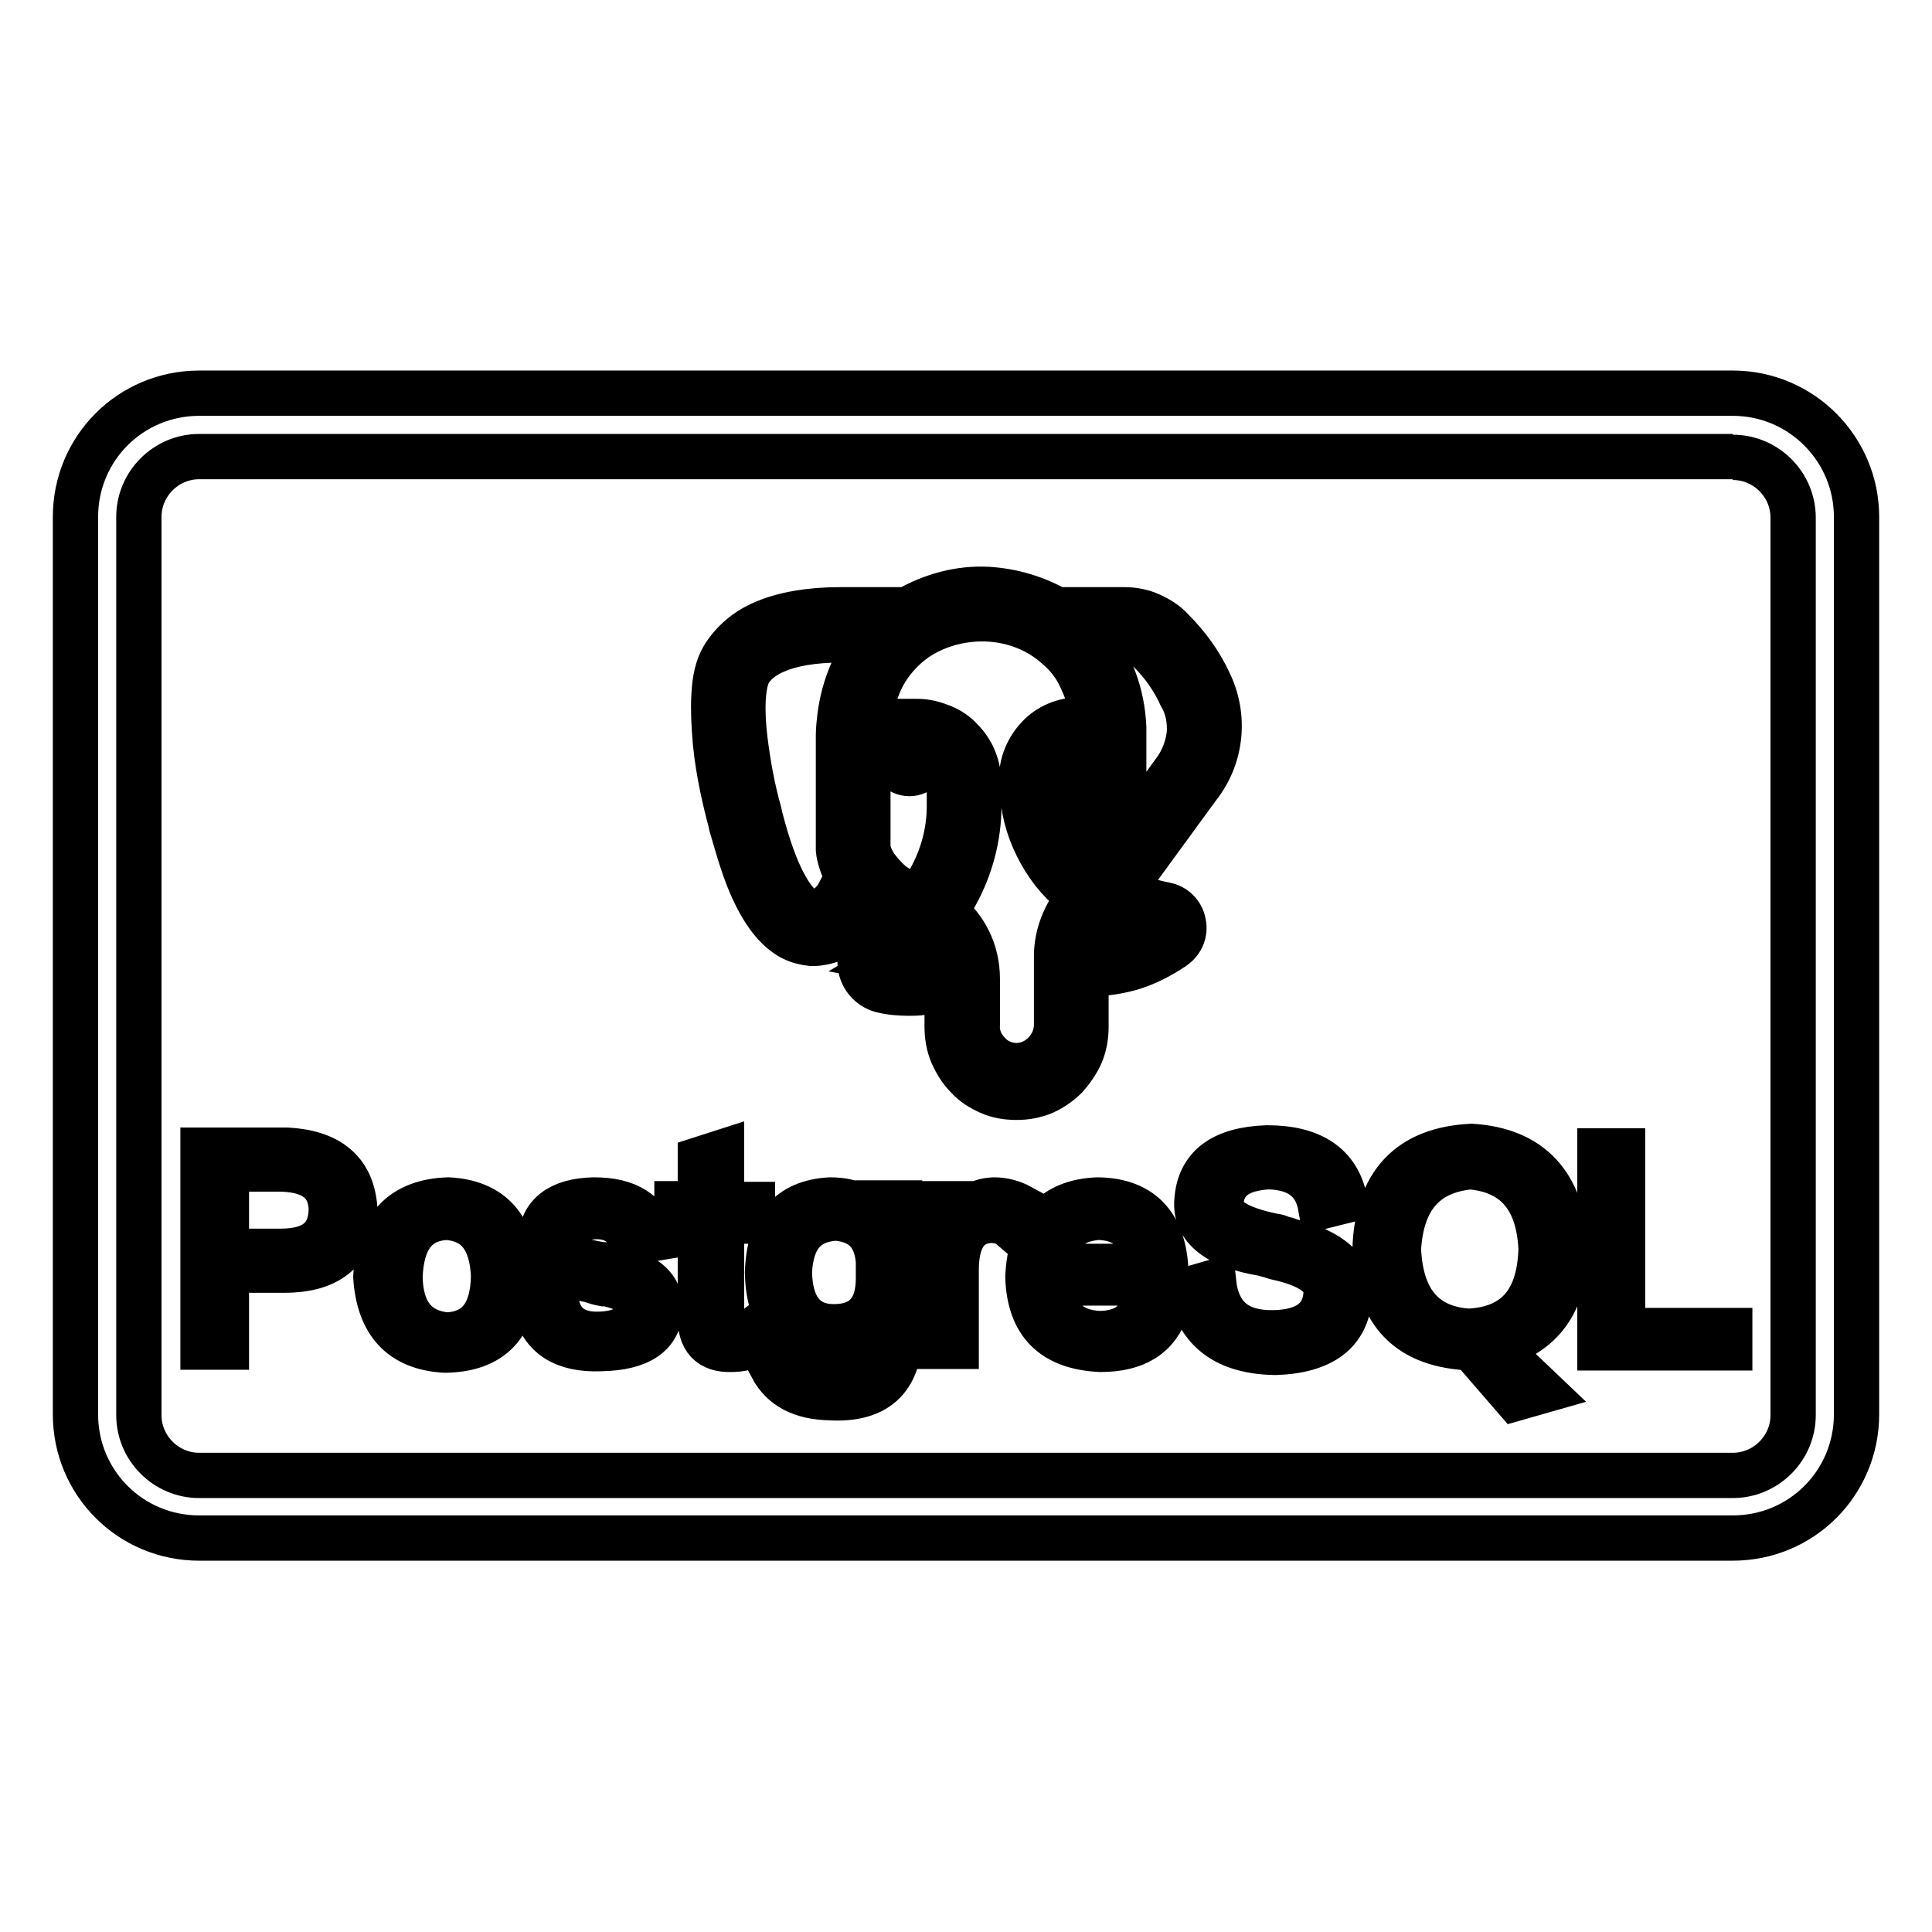
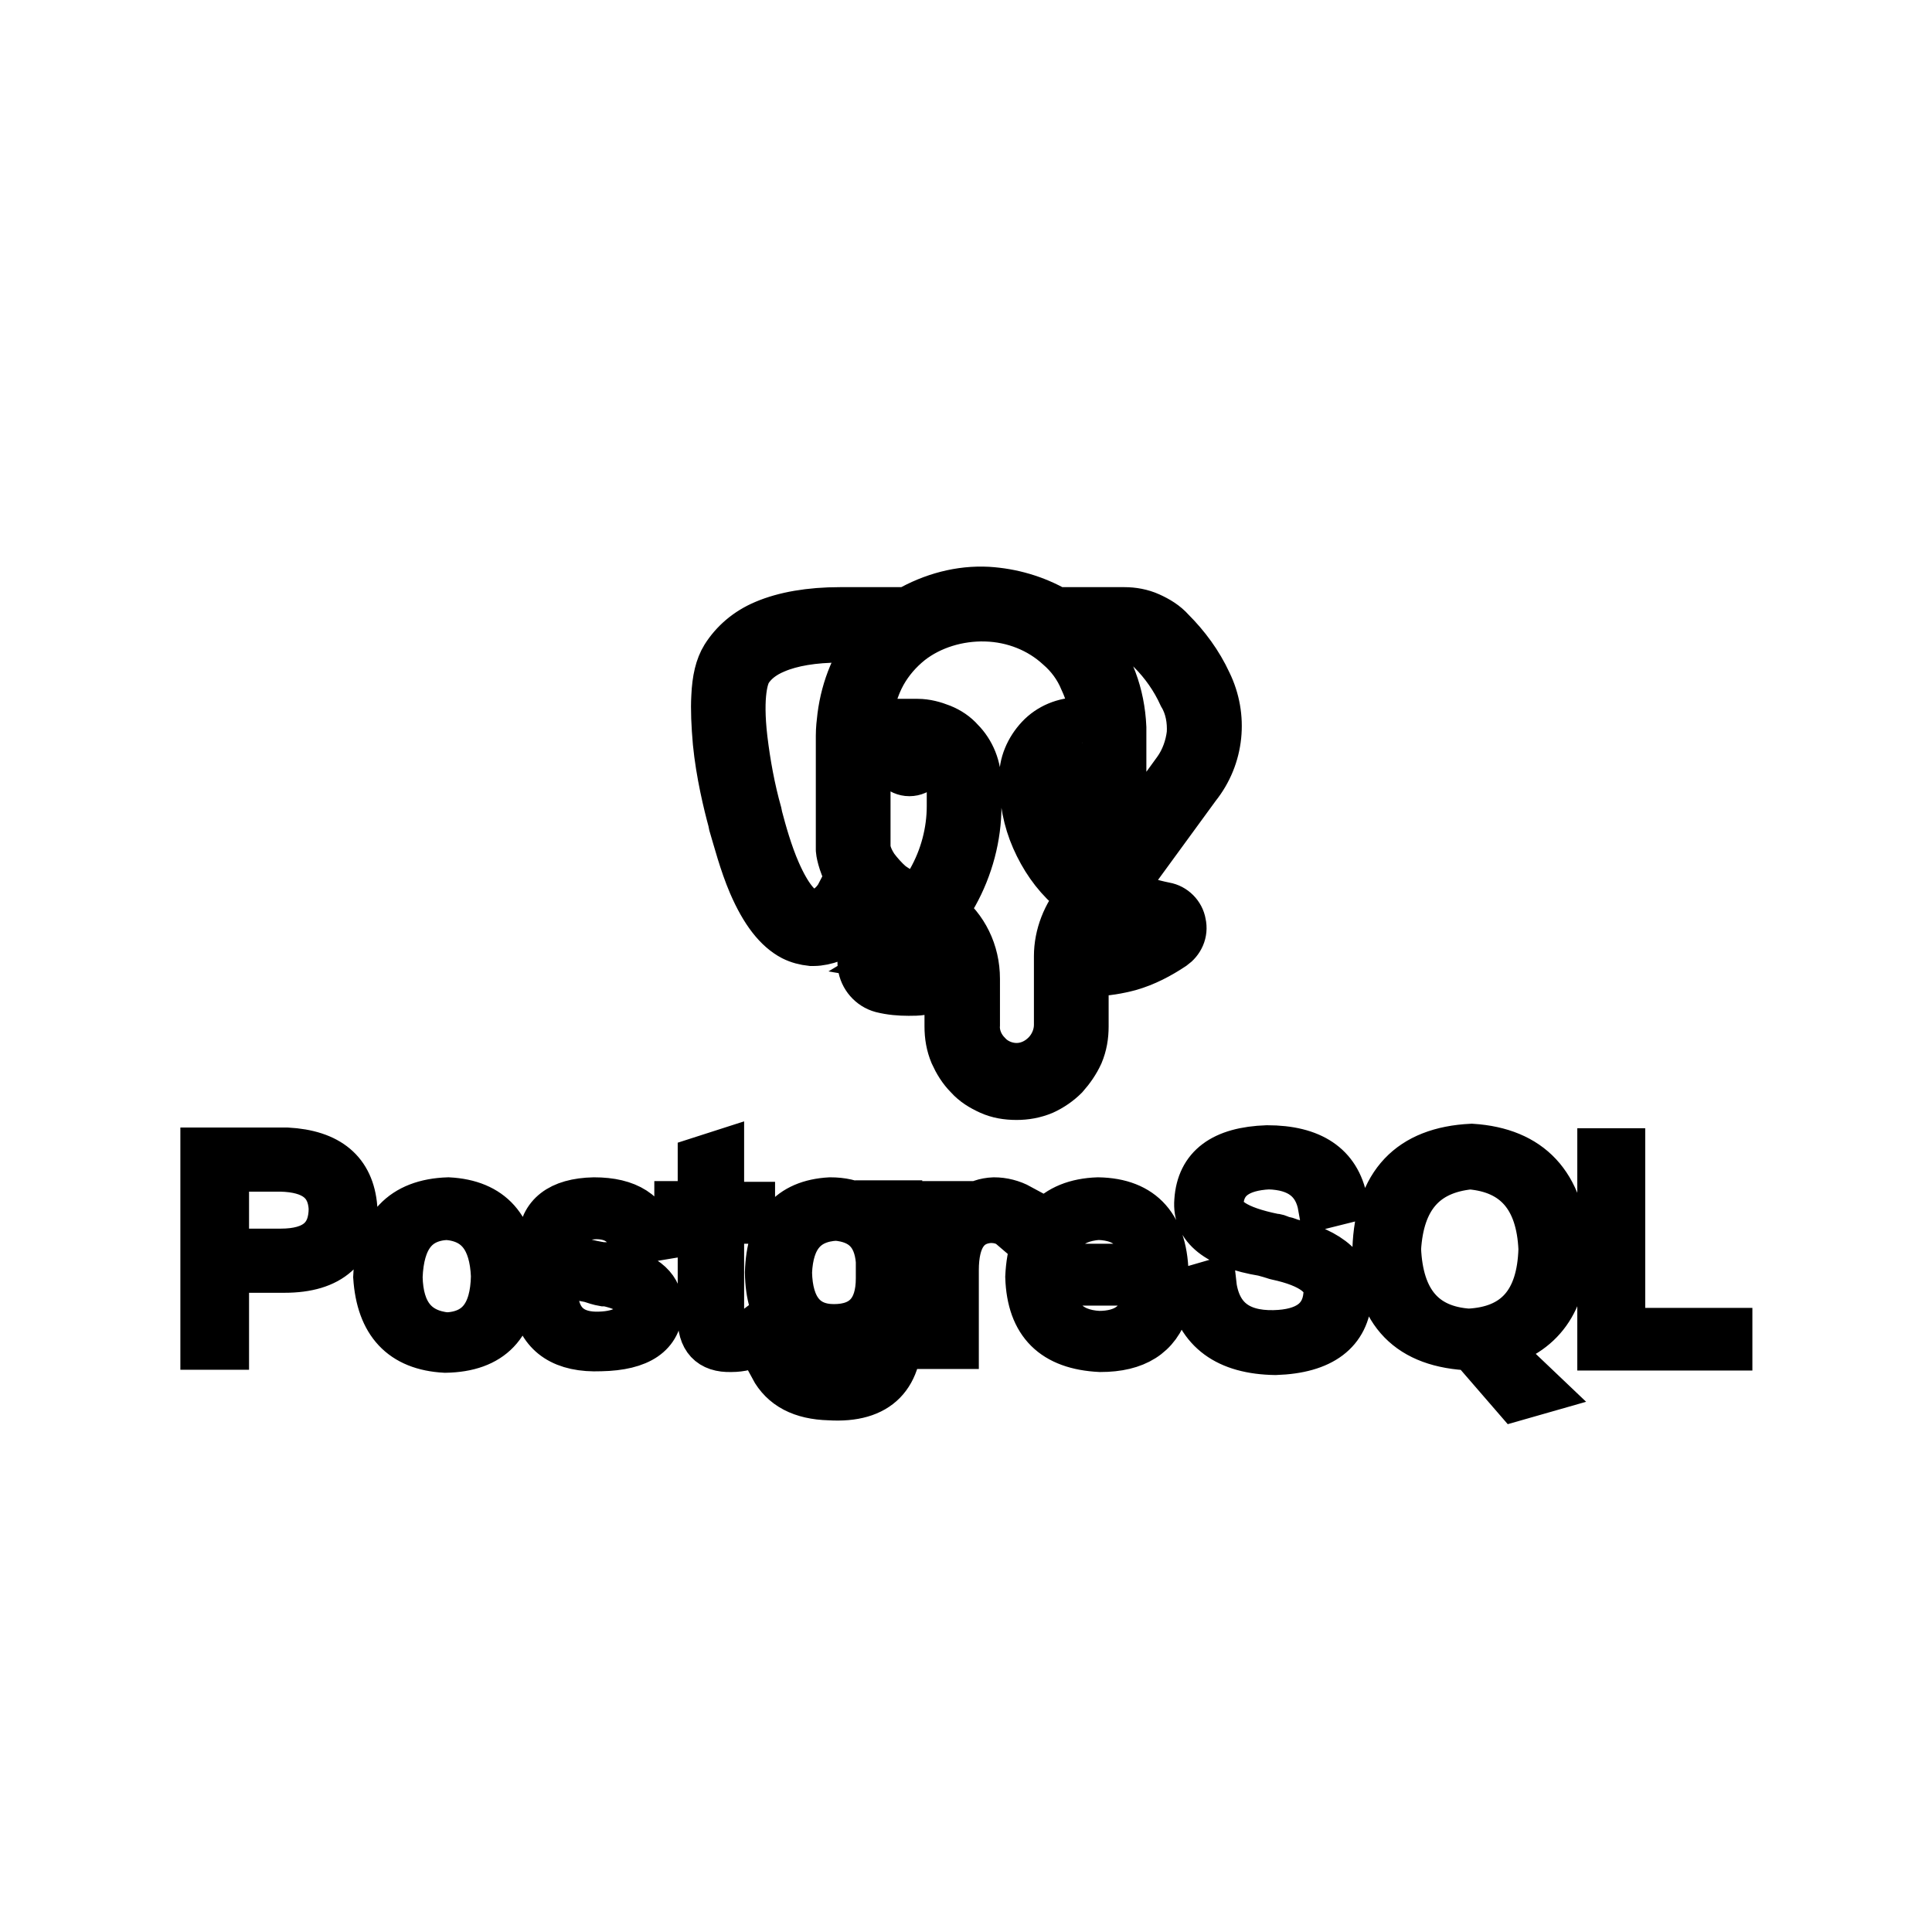
<svg xmlns="http://www.w3.org/2000/svg" version="1.1" x="0px" y="0px" viewBox="0 0 256 256" enable-background="new 0 0 256 256" xml:space="preserve">
  <g>
-     <path stroke-width="6" fill-opacity="0" stroke="#000000" d="M229.6,60.6c4.4,0,8,3.6,8,8v118.9c0,4.4-3.6,8-8,8H26.4c-4.4,0-8-3.6-8-8V68.5c0-4.4,3.6-8,8-8H229.6  M229.6,52.1H26.4c-9.1,0-16.4,7.3-16.4,16.4l0,0v118.9c0,9.1,7.3,16.4,16.4,16.4l0,0h203.2c9.1,0,16.4-7.3,16.4-16.4l0,0V68.5 C246,59.5,238.7,52.1,229.6,52.1L229.6,52.1z" />
    <path stroke-width="6" fill-opacity="0" stroke="#000000" d="M160.2,90.4c-1.2-2.6-2.9-4.9-4.9-6.9c-0.8-0.9-1.8-1.5-2.9-2c-1.1-0.5-2.3-0.7-3.4-0.7h-9 c-2.8-1.6-5.9-2.5-9.1-2.7c-3.7-0.2-7.4,0.8-10.7,2.7h-8.9c-4,0-7.4,0.6-10,1.7c-2.4,1-4.2,2.6-5.4,4.5c-0.8,1.3-1.2,3-1.3,5.3 c-0.1,1.7,0,3.8,0.2,6.1c0.4,4.1,1.4,8.2,2,10.4l0.1,0.5c0.6,2,1.4,5.1,2.6,7.9c1.6,3.7,3.4,6,5.5,7.1c0.8,0.4,1.6,0.6,2.5,0.7 c0.1,0,0.2,0,0.3,0c0.8,0,1.7-0.2,2.5-0.5c1.8-0.7,3.2-2,4.1-3.7l0.5-1c0.2,0.2,0.4,0.4,0.6,0.6c0.9,0.8,2,1.4,3,1.9 c-0.8,0.6-1.6,1.2-2.4,1.7c-0.1,0-0.2,0.1-0.2,0.1c-1.4,0.8-2.1,2.3-1.9,3.9c0.2,1.5,1.3,2.8,2.8,3.2c1.2,0.3,2.4,0.4,3.6,0.4 c0.6,0,1.2,0,1.8-0.1c1.1-0.1,2.2-0.4,3.3-0.8v5.3c0,1.3,0.2,2.5,0.7,3.7c0.5,1.1,1.1,2.1,2,3c0.8,0.9,1.8,1.5,2.9,2 c1.1,0.5,2.3,0.7,3.6,0.7h0c1.2,0,2.4-0.2,3.6-0.7c1.1-0.5,2.1-1.2,2.9-2c0.8-0.9,1.5-1.9,2-3c0.5-1.2,0.7-2.4,0.7-3.7V129 c0.3,0,0.7,0,1,0c1.6,0,3.3-0.3,4.8-0.7c2.1-0.6,4-1.6,5.8-2.8c1-0.7,1.6-1.9,1.3-3.2c-0.2-1.2-1.2-2.2-2.4-2.4 c-2-0.4-3.9-1-5.7-1.9l10-13.7C161.9,100.3,162.4,94.9,160.2,90.4L160.2,90.4z M108.9,120.6c-0.8,0.3-1.4,0.3-2.1,0 c-0.9-0.4-2.2-1.7-3.7-5.1c-1.1-2.5-1.9-5.4-2.4-7.3l-0.1-0.5c-0.9-3.2-1.5-6.5-1.9-9.8c-0.7-6,0.2-8.2,0.5-8.8 c0.7-1.2,1.9-2.2,3.6-2.9c2.1-0.9,5-1.4,8.5-1.4h4.2c-2.2,2.7-3.7,6.2-4.2,10.1c-0.1,0.8-0.2,1.7-0.2,2.6l0,0.1v14.9l0,0.1 c0,0.2,0.2,1.7,1.2,3.6l-1.3,2.5C110.5,119.5,109.8,120.2,108.9,120.6L108.9,120.6z M116,114.8c-0.5-0.8-0.9-1.6-1-2.5V99.5h3.1 c0,0.2,0,0.3,0,0.5c0,1.4,1.1,2.5,2.4,2.5c1.3,0,2.4-1.1,2.4-2.5c0-0.1,0-0.2,0-0.2c1.7,0.6,2.9,2.2,2.9,4.1v2.9 c0,3.4-0.9,6.8-2.6,9.8c-0.5,0.8-1,1.6-1.6,2.4c-1.2-0.5-2.4-1.1-3.5-1.9C117.3,116.4,116.6,115.6,116,114.8L116,114.8z  M121.8,127.2c-1.2,0.1-2.3,0.1-3.5-0.1c1.5-0.9,3-2,4.2-3.3c1,0.7,1.7,1.6,2.2,2.6C123.8,126.8,122.8,127.1,121.8,127.2 L121.8,127.2z M140,126.7v9.1c0,1.4-0.6,2.8-1.6,3.8c-1,1-2.3,1.6-3.7,1.6h0c-1.4,0-2.8-0.6-3.7-1.6c-1-1-1.6-2.4-1.5-3.8v-6.1 c0-3.6-1.6-6.8-4.3-8.9c0.5-0.7,1-1.5,1.4-2.2c2-3.6,3.1-7.7,3.1-11.8v-2.9c0-1.1-0.2-2.2-0.6-3.2c-0.4-1-1-1.9-1.7-2.6 c-0.7-0.8-1.6-1.4-2.6-1.8c-1-0.4-2.1-0.7-3.2-0.7h-6.4c0-0.1,0-0.1,0-0.2c0.3-2.2,0.9-4.3,1.9-6.1c0.9-1.6,2.1-3,3.6-4.2 c2.7-2.1,6.3-3.2,9.9-3.1c3.7,0.1,7.1,1.5,9.6,3.8c1.4,1.2,2.5,2.7,3.2,4.4c0.8,1.7,1.2,3.4,1.4,5.2h-1.8c-2,0-4,0.8-5.4,2.3 c-1.4,1.5-2.3,3.5-2.2,5.6c0,2.7,0.5,5.4,1.6,7.9c1.1,2.5,2.6,4.7,4.6,6.5c0.5,0.4,0.9,0.8,1.4,1.2c0,0,0,0,0,0 C141.1,121.1,140,123.9,140,126.7L140,126.7z M140.7,100.4c0.2,1.2,1.2,2.1,2.4,2.1c0.7,0,1.4-0.3,1.8-0.9l0,10.8v0.1 c0.1,0.9,0,1.9-0.2,2.8c-0.2-0.2-0.4-0.3-0.5-0.5c-3.1-2.9-4.9-7.1-4.9-11.4C139.3,102.2,139.8,101.1,140.7,100.4L140.7,100.4z  M148.7,124.4c-1.6,0.5-3.1,0.6-4.5,0.5c0.3-1.2,0.9-2.3,1.7-3.2c0.2-0.2,0.3-0.4,0.5-0.6c1.6,0.9,3.4,1.6,5.2,2.1 C150.6,123.8,149.6,124.1,148.7,124.4L148.7,124.4z M157.6,97.2c-0.2,1.7-0.8,3.4-1.8,4.8l-6.9,9.5l0-13.8c0-0.4,0-0.9,0-1.3v0 c-0.2-4.5-1.7-8.4-4.3-11.6h4.3c0.7,0,1.3,0.1,1.9,0.4c0.6,0.3,1.2,0.6,1.6,1.1c1.7,1.7,3.1,3.7,4.1,5.9 C157.4,93.7,157.7,95.5,157.6,97.2L157.6,97.2z M37.7,168.3H30v10.2h-3.1v-26.1H38c5.6,0.3,8.6,2.8,9,7.6 C46.9,165.5,43.8,168.3,37.7,168.3L37.7,168.3z M37.2,154.9H30v10.9h7.2c4.5,0,6.7-1.9,6.7-5.7C43.7,156.7,41.5,155,37.2,154.9z  M59.4,159c5.7,0.3,8.7,3.6,8.9,10.1c-0.1,6.5-3.2,9.7-9.3,9.8c-5.8-0.3-8.8-3.6-9.2-9.7C50.1,162.6,53.3,159.2,59.4,159z  M59.2,176.9c4.1-0.2,6.1-2.8,6.2-7.8c-0.2-4.9-2.2-7.5-6.2-7.8c-4,0.2-6,2.8-6.2,7.9C53.1,174,55.2,176.5,59.2,176.9L59.2,176.9z  M86.7,164.1l-3,0.5c-0.6-2.2-2.2-3.4-4.7-3.4c-2.9,0.1-4.4,1.2-4.5,3.2c-0.3,1.6,1.5,2.6,5.3,3.2h0.3c0.6,0.1,1.2,0.3,1.8,0.5 c3.8,0.9,5.6,2.6,5.6,5.2c-0.1,3.5-2.7,5.3-7.9,5.4c-4.9,0.2-7.8-1.7-8.7-5.6l2.8-0.6c0.5,2.9,2.4,4.4,5.7,4.3c3.3-0.1,5-1.3,5-3.5 c0.2-1.6-1.2-2.6-4-3.2h-0.4c-0.6-0.1-1.2-0.3-1.8-0.5c-4.6-0.8-6.8-2.5-6.6-5.2c0.2-3.4,2.5-5.3,7.1-5.4 C83.2,159,85.8,160.7,86.7,164.1z M95.6,152.7v6.9h4.1v2.2h-4.1V174c-0.1,2,0.6,2.9,2.2,2.8c0.8,0,1.4-0.1,1.8-0.4l0.5,1.6 c-0.8,0.5-1.9,0.8-3.2,0.8c-2.8,0.1-4.2-1.4-4.1-4.4v-12.7h-3.1v-2.2h3.1v-5.9L95.6,152.7z M116.4,159.4h2.8v16.4 c0.3,6.6-2.8,9.8-9.3,9.4c-3.7-0.1-6.2-1.4-7.6-4l2.5-0.6c1.2,1.5,3,2.2,5.4,2.3c4.2,0.1,6.3-1.9,6.2-5.9v-2.6 c-1.1,2.2-3.4,3.4-6.7,3.4c-5.3-0.2-7.9-3.2-8-9.2c0.2-6.1,2.9-9.3,8.3-9.6c3.1,0,5.3,1.2,6.5,3.5L116.4,159.4L116.4,159.4z  M116.4,169.4v-2.3c-0.3-3.5-2.1-5.4-5.6-5.7c-4,0.2-6,2.6-6.2,7.2c0.1,4.7,2.1,7.2,5.9,7.2C114.4,175.8,116.4,173.6,116.4,169.4 L116.4,169.4z M126.7,168.3v10.1h-2.8v-18.9h2.8v3.5c0.9-2.6,2.6-3.9,5-4c1.2,0,2.4,0.3,3.5,0.9l-1.2,2.7c-0.7-0.6-1.6-0.9-2.8-0.9 C128.2,161.9,126.7,164.1,126.7,168.3L126.7,168.3z M151.5,172.7l3.1,0.5c-1.2,3.8-4.1,5.6-8.8,5.6c-6.2-0.3-9.4-3.4-9.6-9.6 c0.3-6.5,3.4-10,9.3-10.2c5.9,0.1,9,3.5,9,10.3v0.7h-15.2c0.2,4.2,2.3,6.5,6.3,6.7C148.9,176.7,150.9,175.3,151.5,172.7z  M139.3,167.8h12.3c-0.1-4.2-2.1-6.4-6.1-6.5C141.6,161.6,139.6,163.8,139.3,167.8z M157.7,170.8l3.1-0.9c0.5,4.6,3.2,6.8,8,6.7 c4.3-0.1,6.6-1.8,6.9-5c0.3-2.3-1.9-4-6.6-5c-0.1,0-0.2-0.1-0.3-0.1c-0.3-0.1-0.7-0.2-1.4-0.4c-6.1-1-9.1-3.4-8.8-7 c0.3-4.5,3.4-6.8,9.3-7c5.9,0,9.4,2.3,10.3,7l-3.2,0.8c-0.6-3.4-2.9-5.2-6.9-5.3c-3.9,0.2-6,1.7-6.3,4.5c-0.3,2.2,2.1,3.7,7,4.7 c0.3,0,0.6,0.1,1,0.3c0.5,0.1,0.9,0.2,1,0.3c5.6,1.4,8.3,3.8,8,7.4c-0.3,4.7-3.6,7.2-9.8,7.4C162.6,179.1,158.8,176.4,157.7,170.8z  M198.1,178.4l6.2,5.9l-3.5,1l-5.8-6.7c-8.3-0.3-12.5-4.6-12.8-13.1c0.3-8.7,4.6-13.2,12.8-13.6c7.8,0.5,12,5,12.5,13.4 C207.4,172.5,204.3,176.8,198.1,178.4L198.1,178.4z M185.3,165.5c0.3,6.9,3.4,10.5,9.3,10.9c6.2-0.3,9.4-3.9,9.6-10.9 c-0.3-6.8-3.5-10.4-9.4-10.9C188.8,155.2,185.7,158.8,185.3,165.5L185.3,165.5z M229.2,178.6H212v-26.1h3v23.8h14.2V178.6 L229.2,178.6z" />
  </g>
</svg>